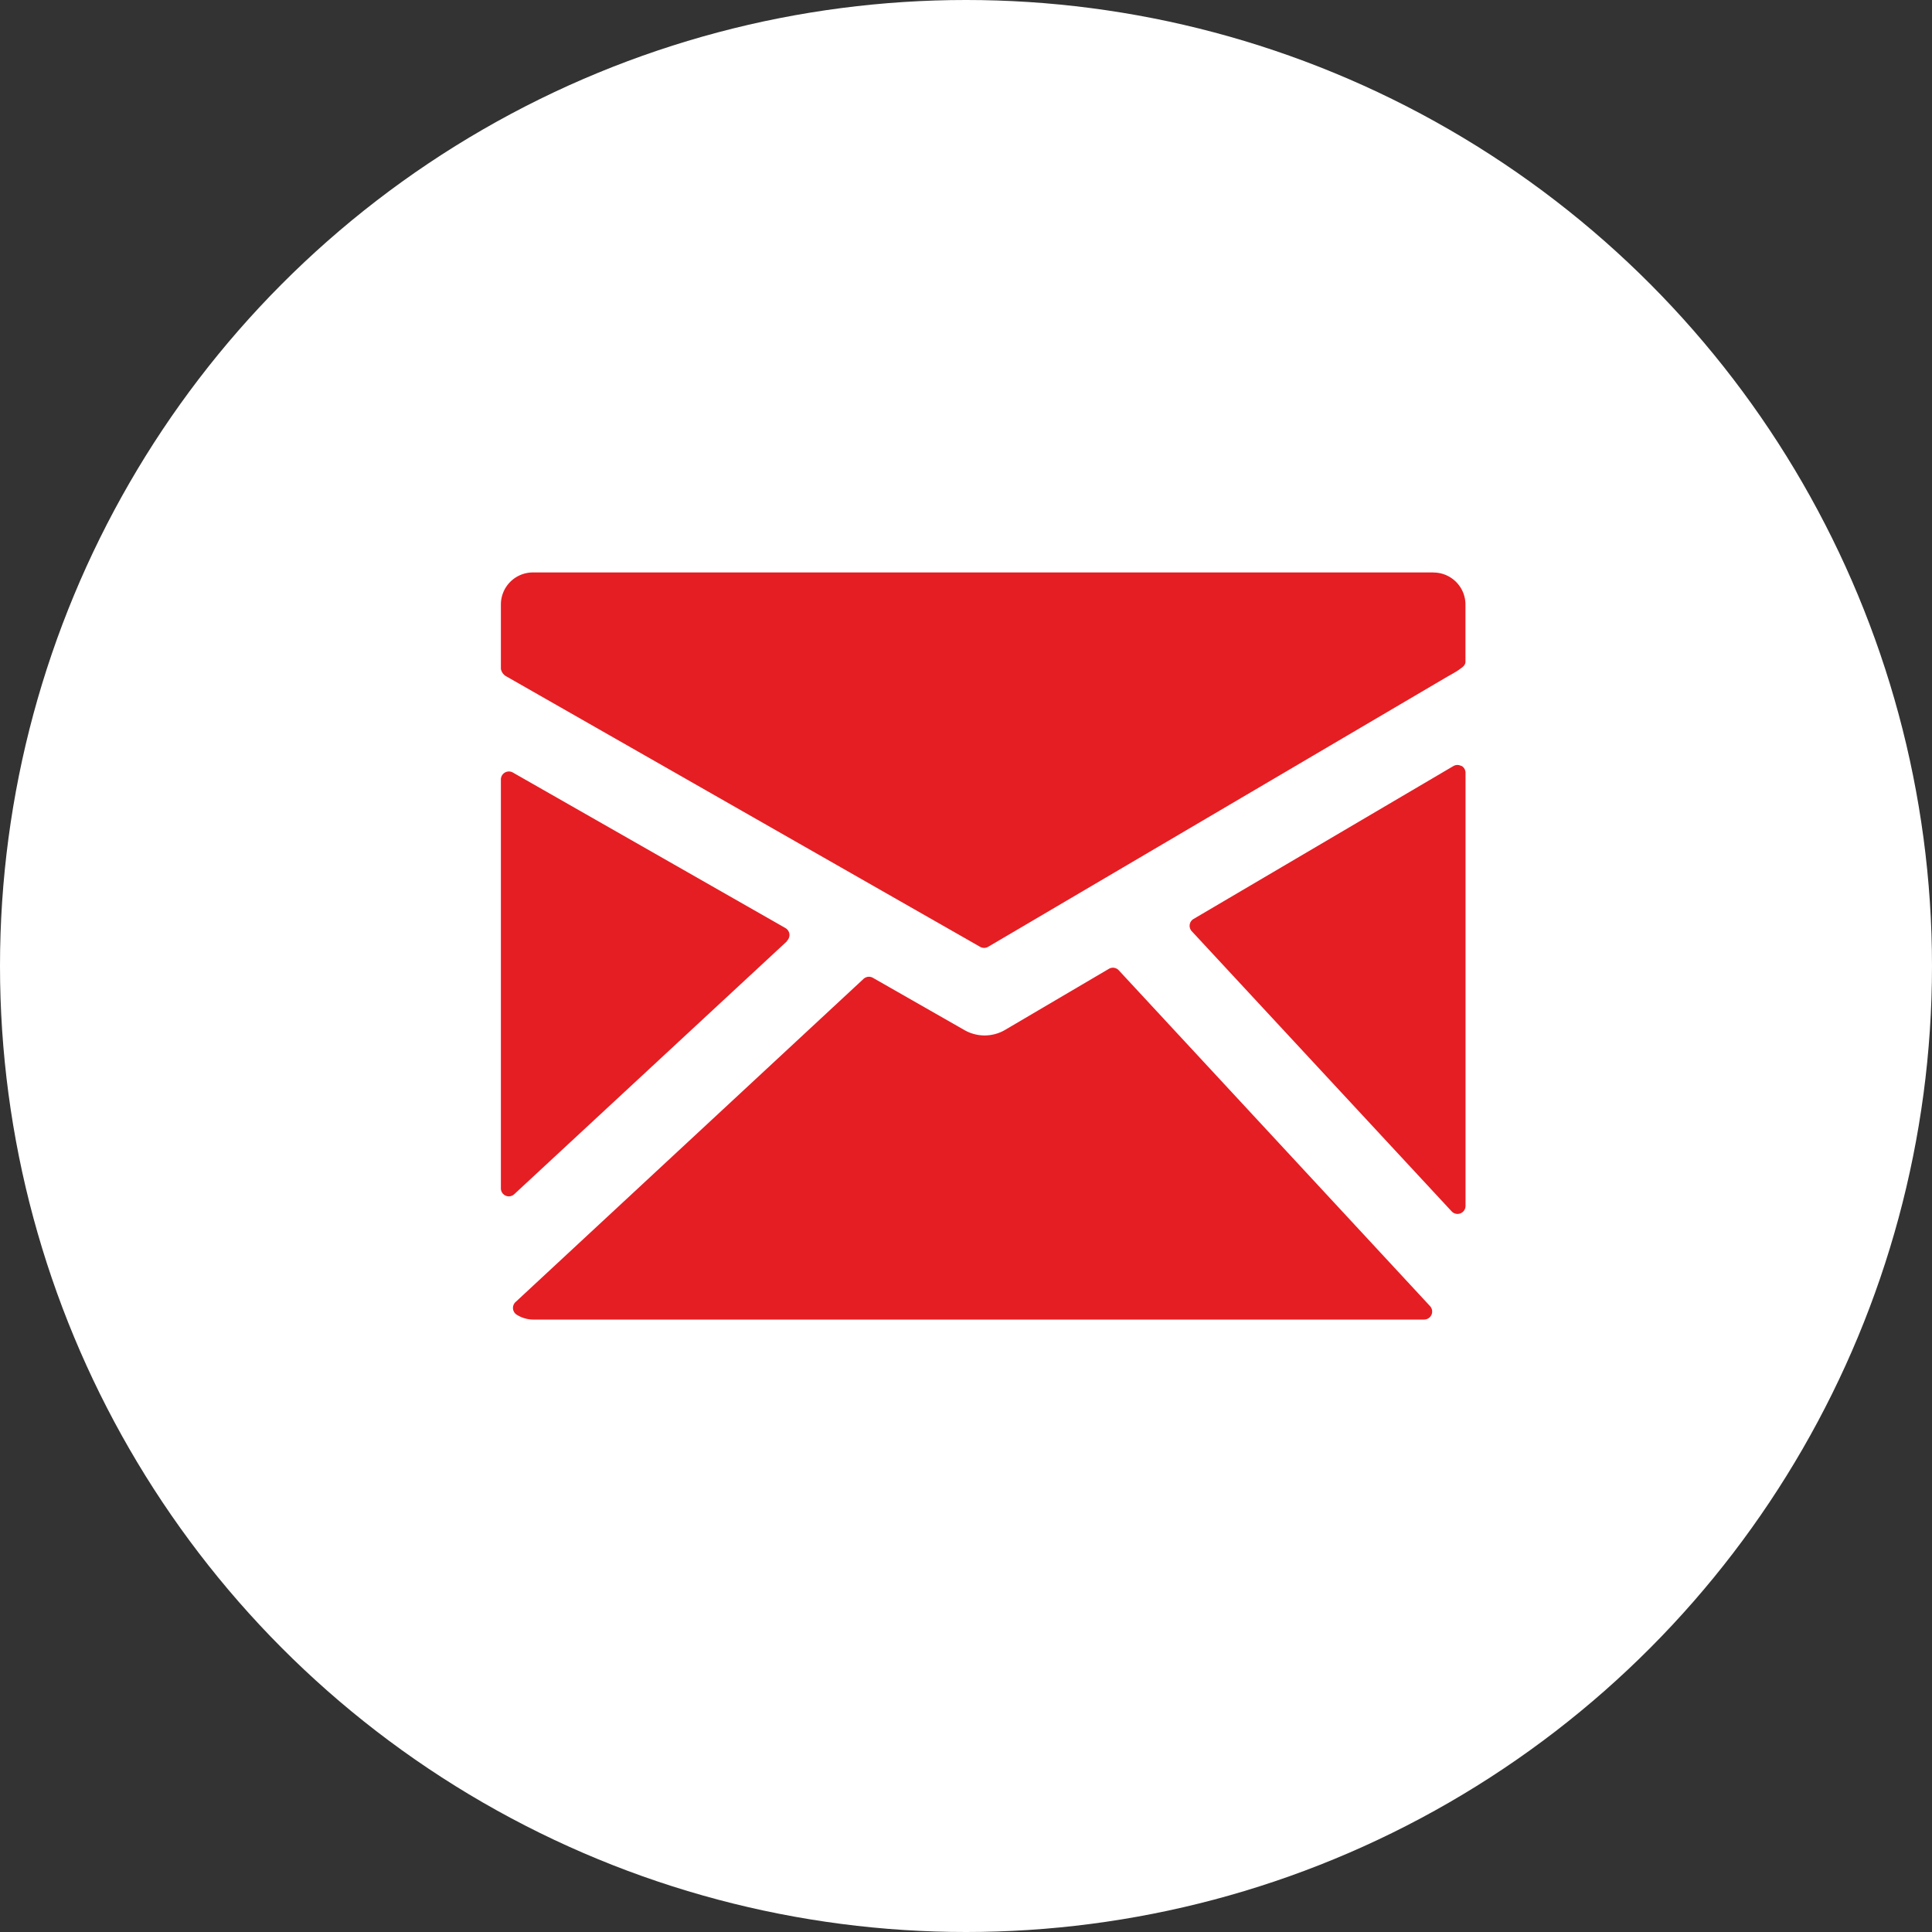
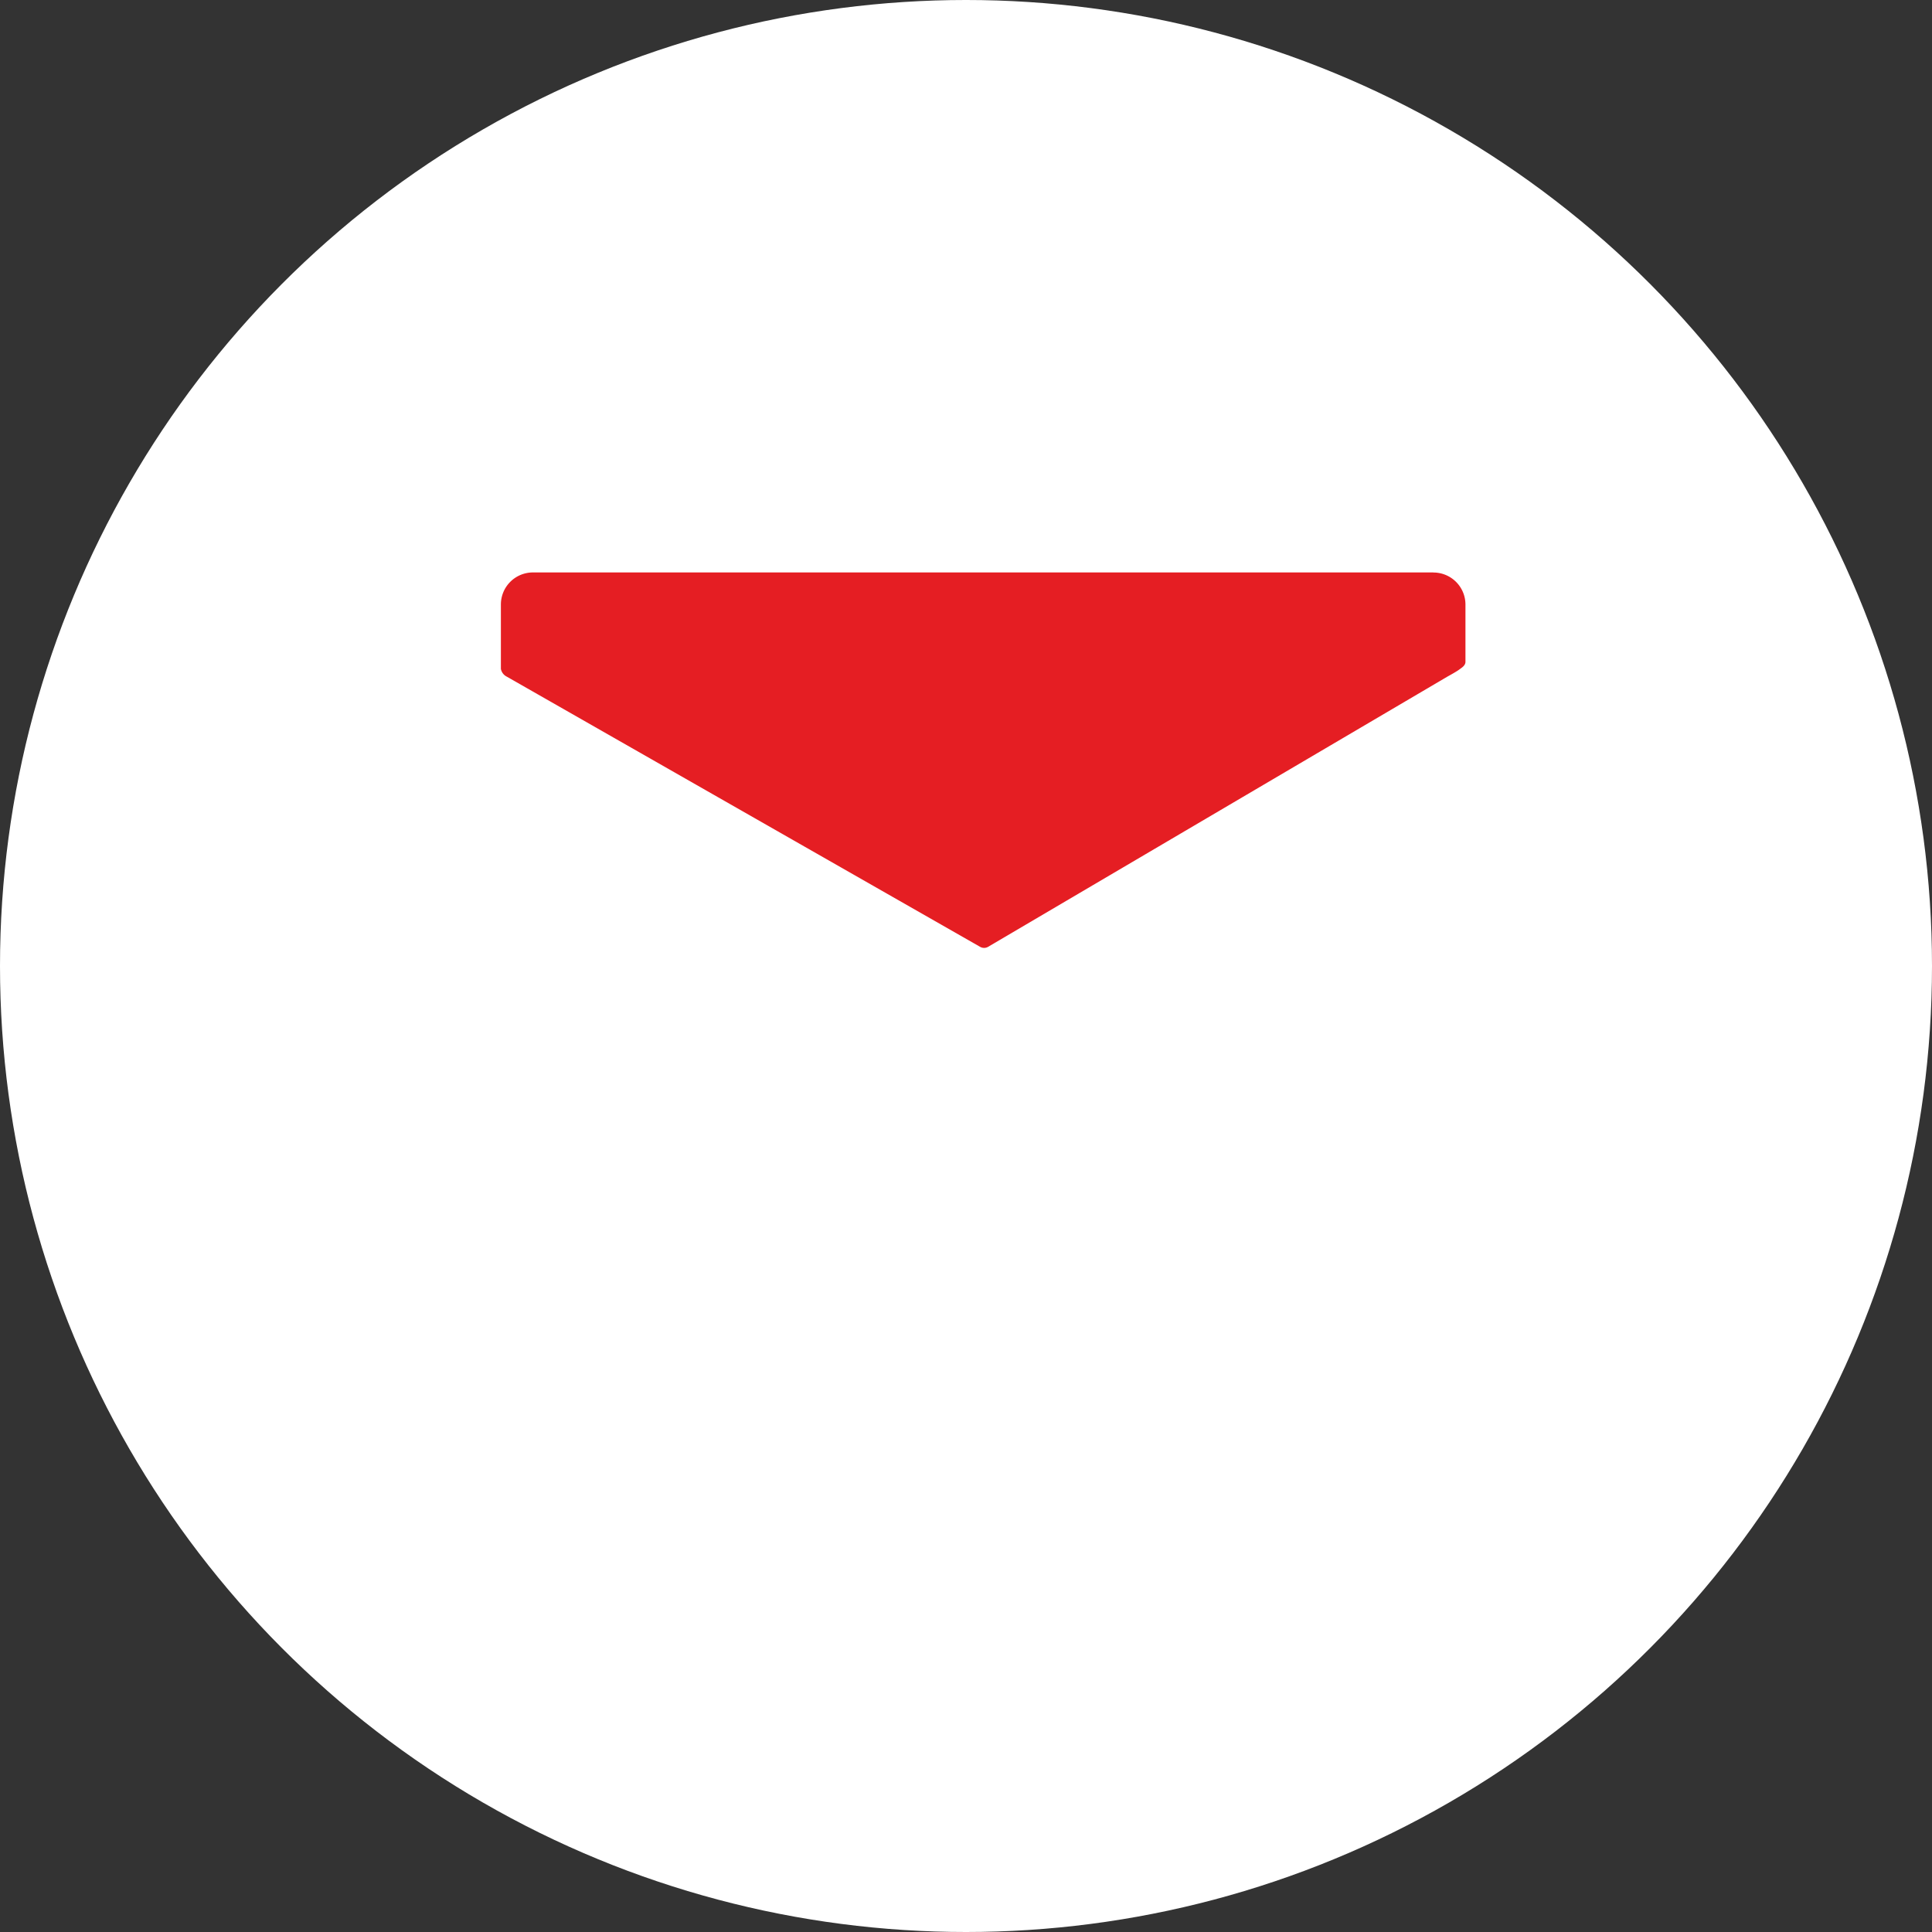
<svg xmlns="http://www.w3.org/2000/svg" width="27" height="27" viewBox="0 0 27 27">
  <rect x="0" y="0" width="27" height="27" fill="#333333" stroke="none" />
  <g id="header_email_icon" transform="translate(-1127 -7)">
    <circle id="Ellipse_358" data-name="Ellipse 358" cx="13.5" cy="13.5" r="13.5" transform="translate(1127 7)" fill="#fff" />
    <g id="mail" transform="translate(1129.86 7.732)">
      <path id="Path_119188" data-name="Path 119188" d="M17.173,7.268H4.587a.448.448,0,0,0-.447.448v.9a.153.153,0,0,0,.082.108L10.837,12.5a.112.112,0,0,0,.112,0l6.415-3.774c.036-.02.132-.073.168-.1s.088-.056.088-.109V7.716a.448.448,0,0,0-.447-.447Z" transform="translate(0 0)" fill="#e51e23" />
-       <path id="Path_119189" data-name="Path 119189" d="M27.732,12.817a.113.113,0,0,0-.113,0l-3.63,2.136a.111.111,0,0,0-.025.173l3.631,3.914a.112.112,0,0,0,.194-.076v-6.05a.112.112,0,0,0-.056-.1Z" transform="translate(-10.168 -2.843)" fill="#e51e23" />
-       <path id="Path_119190" data-name="Path 119190" d="M12.953,18.663a.111.111,0,0,0-.139-.02l-1.455.856a.567.567,0,0,1-.562,0l-1.28-.731a.112.112,0,0,0-.131.015L4.522,23.3a.112.112,0,0,0,.02.178.436.436,0,0,0,.223.066H17.221a.112.112,0,0,0,.082-.188Z" transform="translate(-0.178 -5.835)" fill="#e51e23" />
-       <path id="Path_119191" data-name="Path 119191" d="M8.137,15.353a.112.112,0,0,0-.02-.179L4.307,13a.112.112,0,0,0-.167.1v5.71a.111.111,0,0,0,.188.082l3.81-3.534Z" transform="translate(0 -2.936)" fill="#e51e23" />
    </g>
  </g>
</svg>